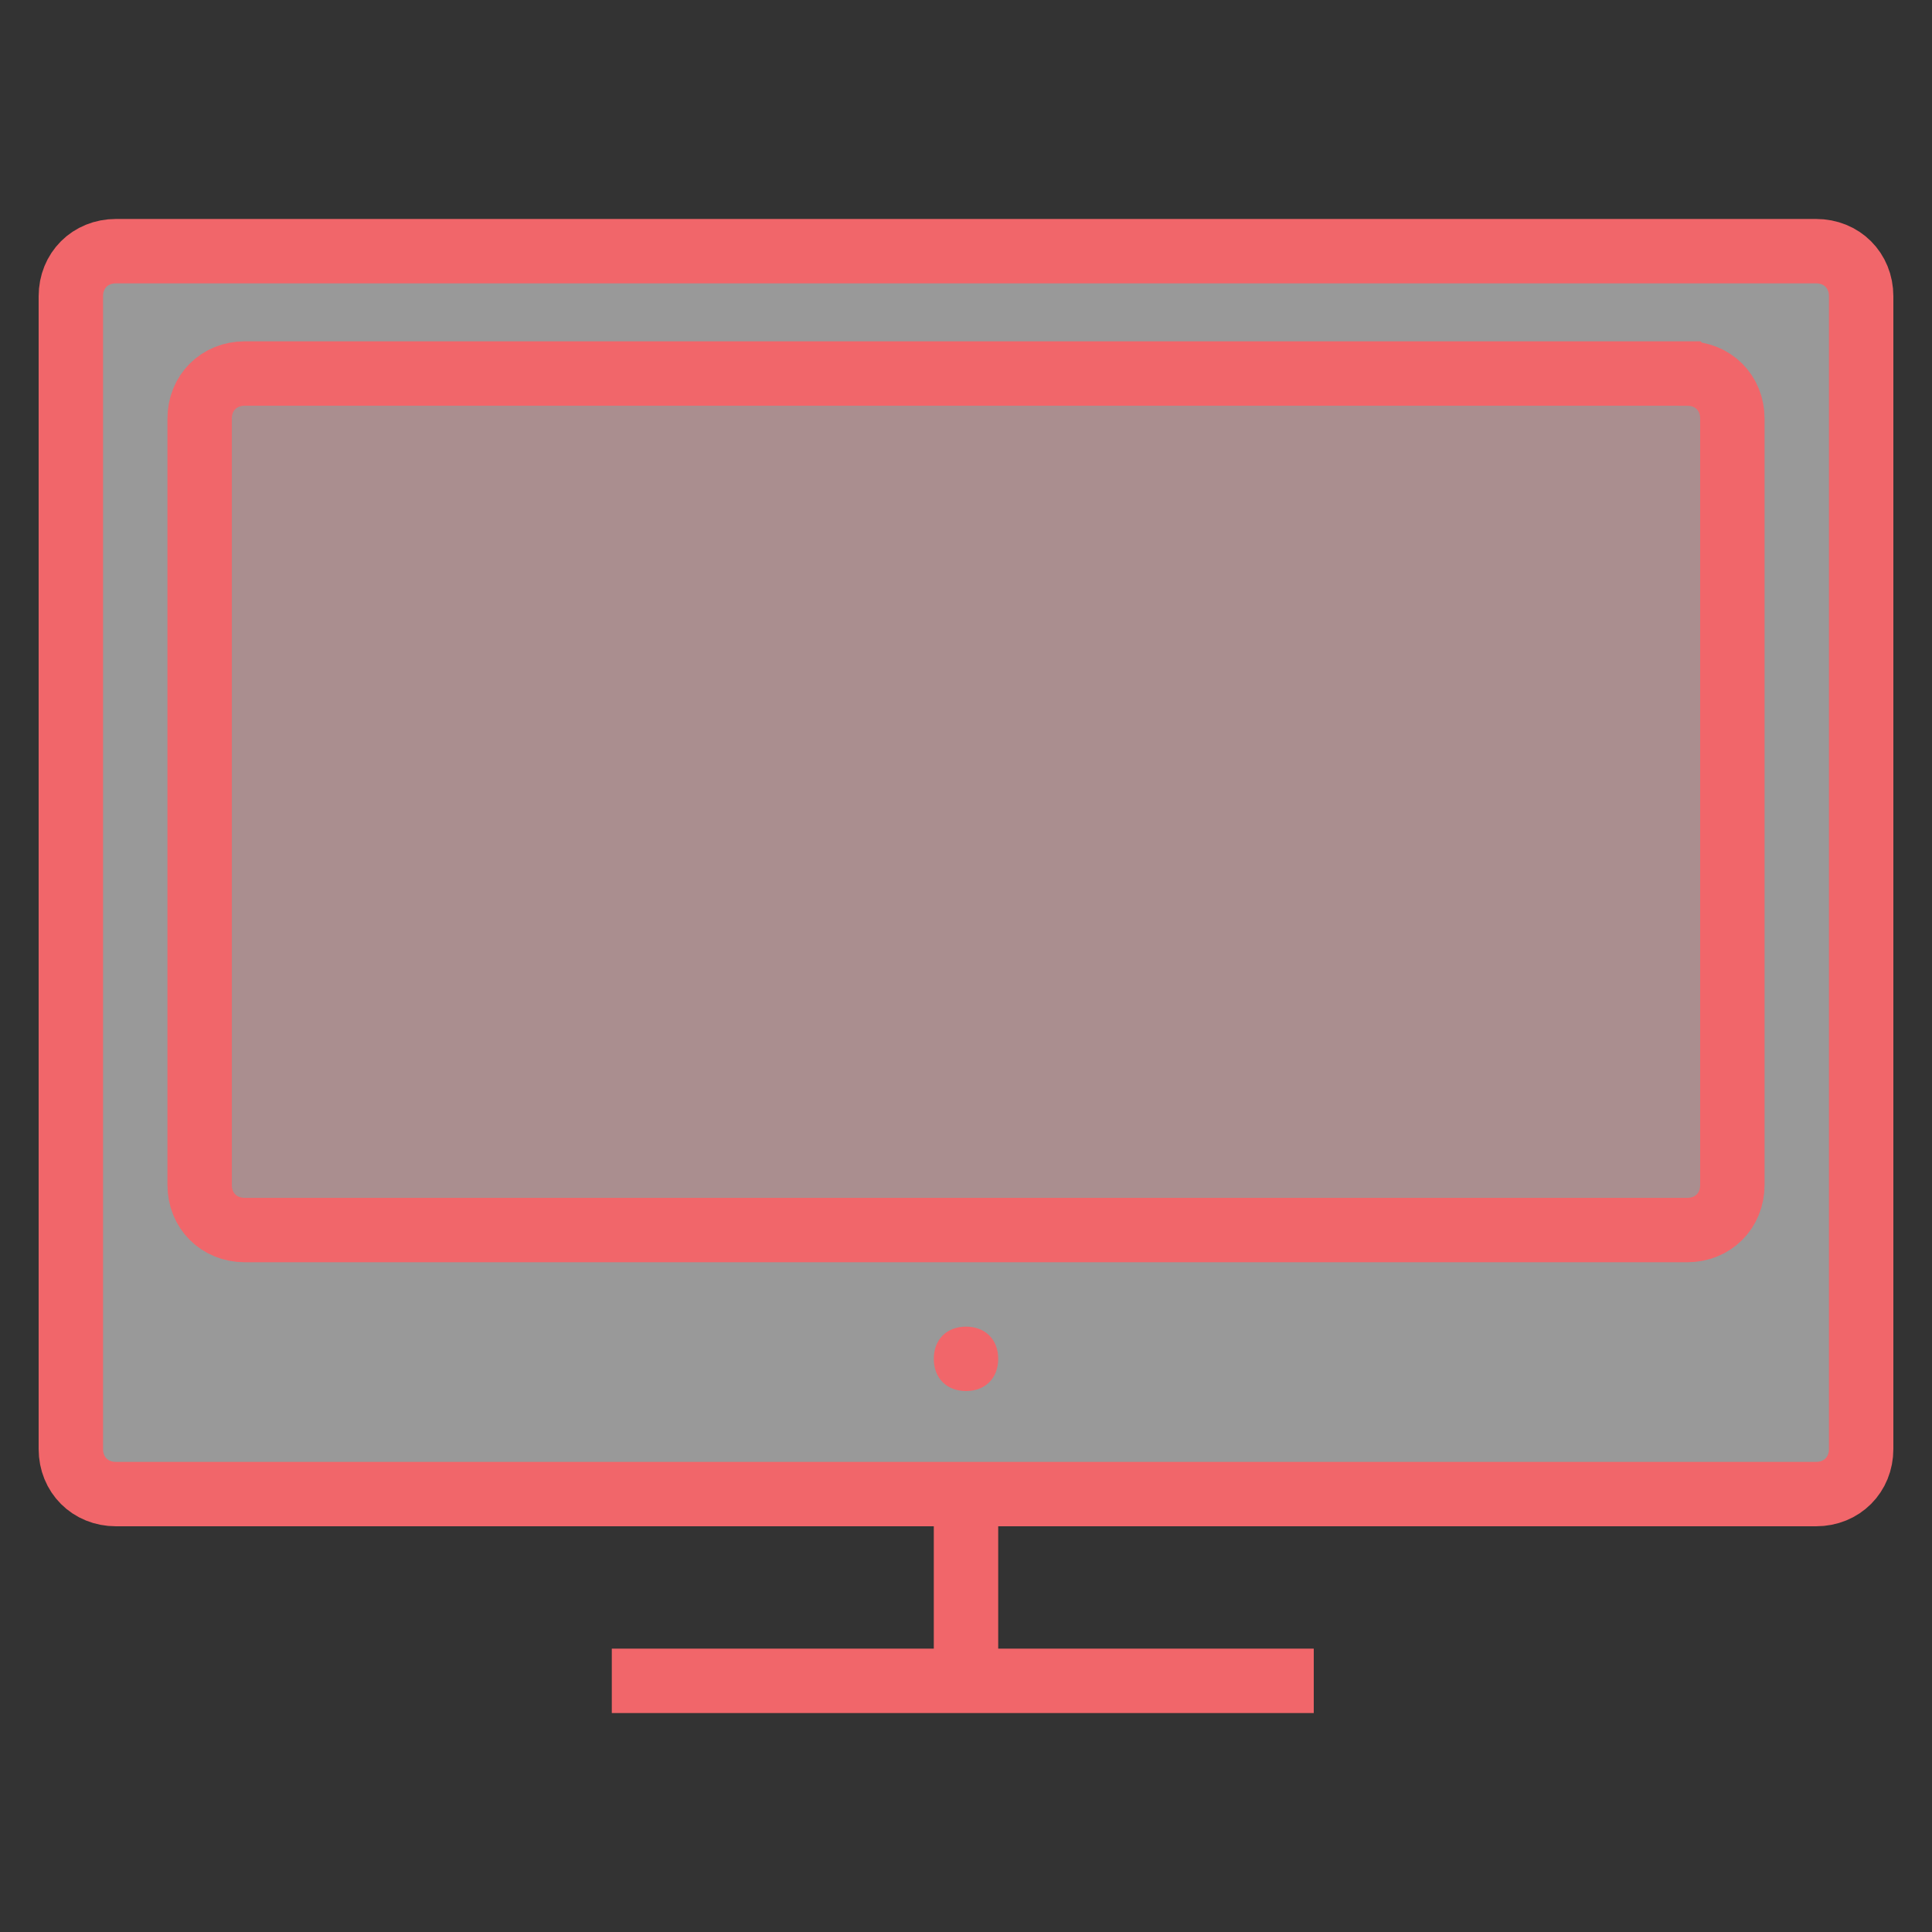
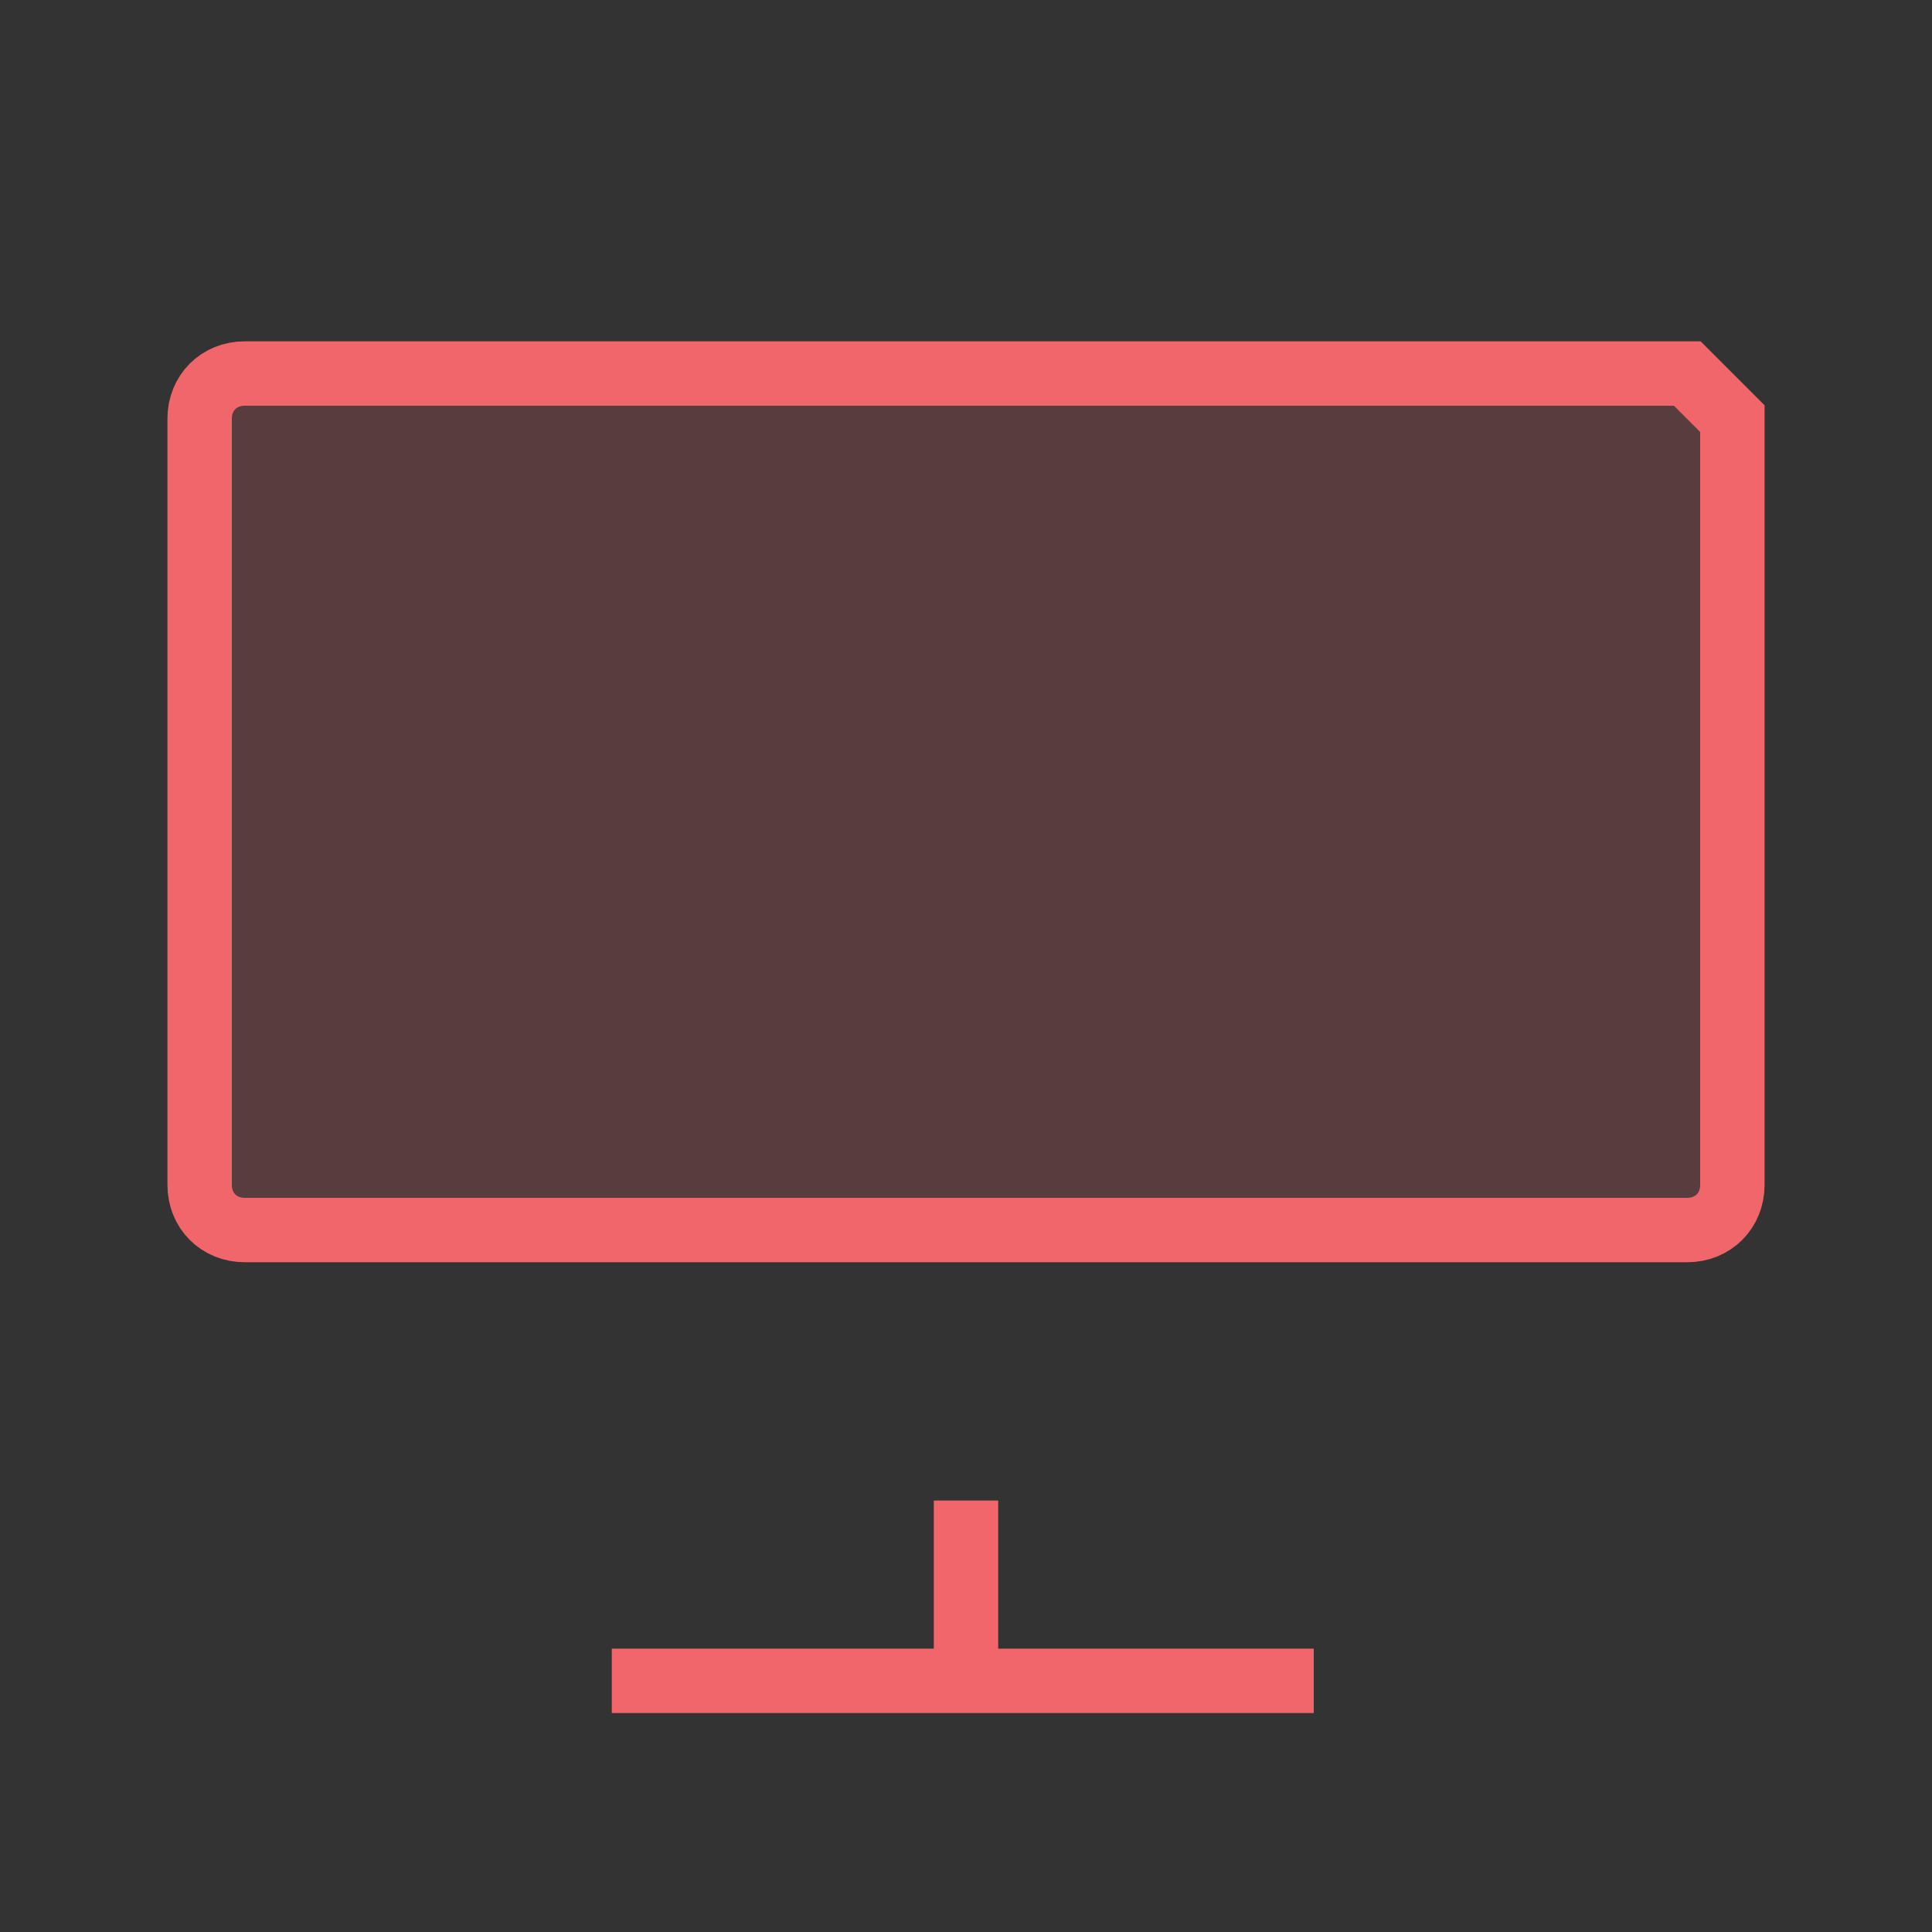
<svg xmlns="http://www.w3.org/2000/svg" id="Layer_1" version="1.1" viewBox="0 0 30 30">
  <rect x="0" y="0" width="30" height="30" fill="#333333" stroke="none" />
  <defs>
    <style>
      .st0, .st1, .st2 {
        stroke: #f1666a;
        stroke-miterlimit: 10;
      }

      .st0, .st2, .st3 {
        fill: #f1666a;
      }

      .st1 {
        fill: #fff;
        fill-opacity: .5;
      }

      .st2 {
        fill-opacity: .2;
      }
    </style>
  </defs>
-   <path class="st1" d="M28.2,3.9H1.8c-.4,0-.7.3-.7.7v17.9c0,.4.3.7.7.7h26.4c.4,0,.7-.3.7-.7V4.6c0-.4-.3-.7-.7-.7h0Z" />
-   <path class="st2" d="M26.2,5.8H3.8c-.4,0-.7.3-.7.7v11.9c0,.4.3.7.7.7h22.4c.4,0,.7-.3.7-.7V6.5c0-.4-.3-.7-.7-.7h0Z" />
-   <path class="st3" d="M15.5,21.1c0,.3-.2.5-.5.5s-.5-.2-.5-.5.2-.5.5-.5.5.2.5.5" />
+   <path class="st2" d="M26.2,5.8H3.8c-.4,0-.7.3-.7.7v11.9c0,.4.3.7.7.7h22.4c.4,0,.7-.3.7-.7V6.5h0Z" />
  <path class="st0" d="M15,23.3v2.9" />
  <path class="st0" d="M20.4,26.1h-10.9" />
</svg>